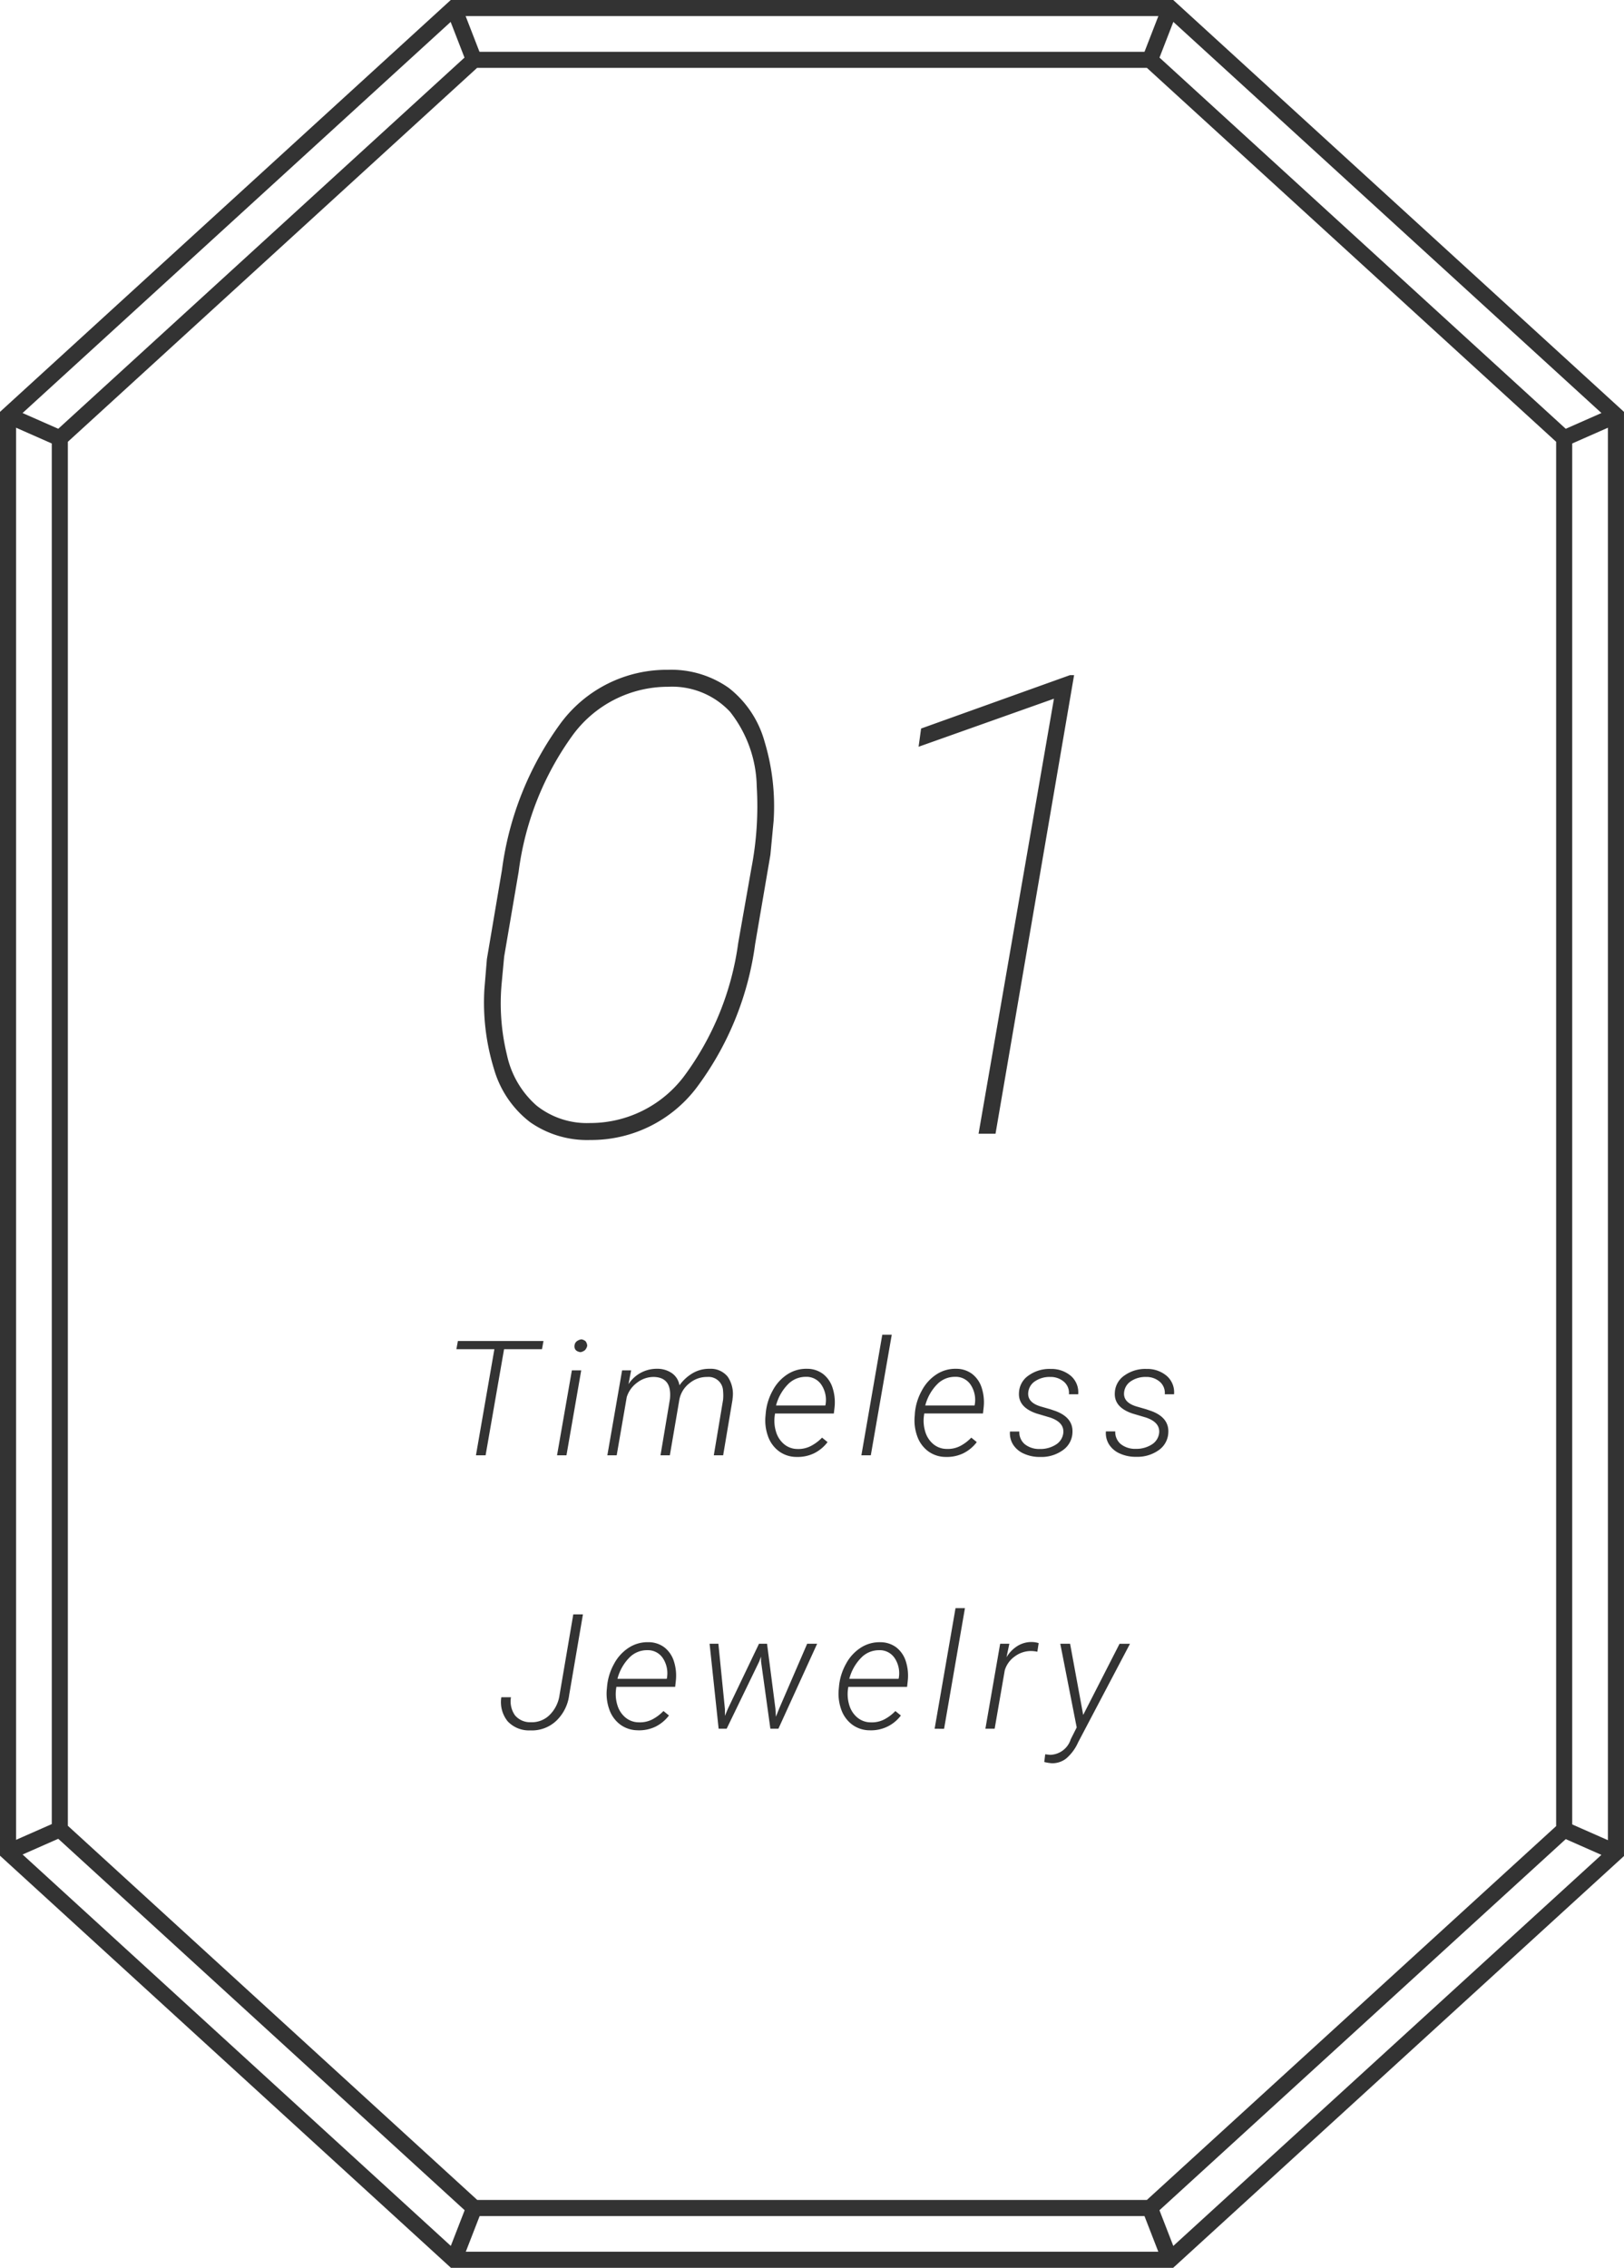
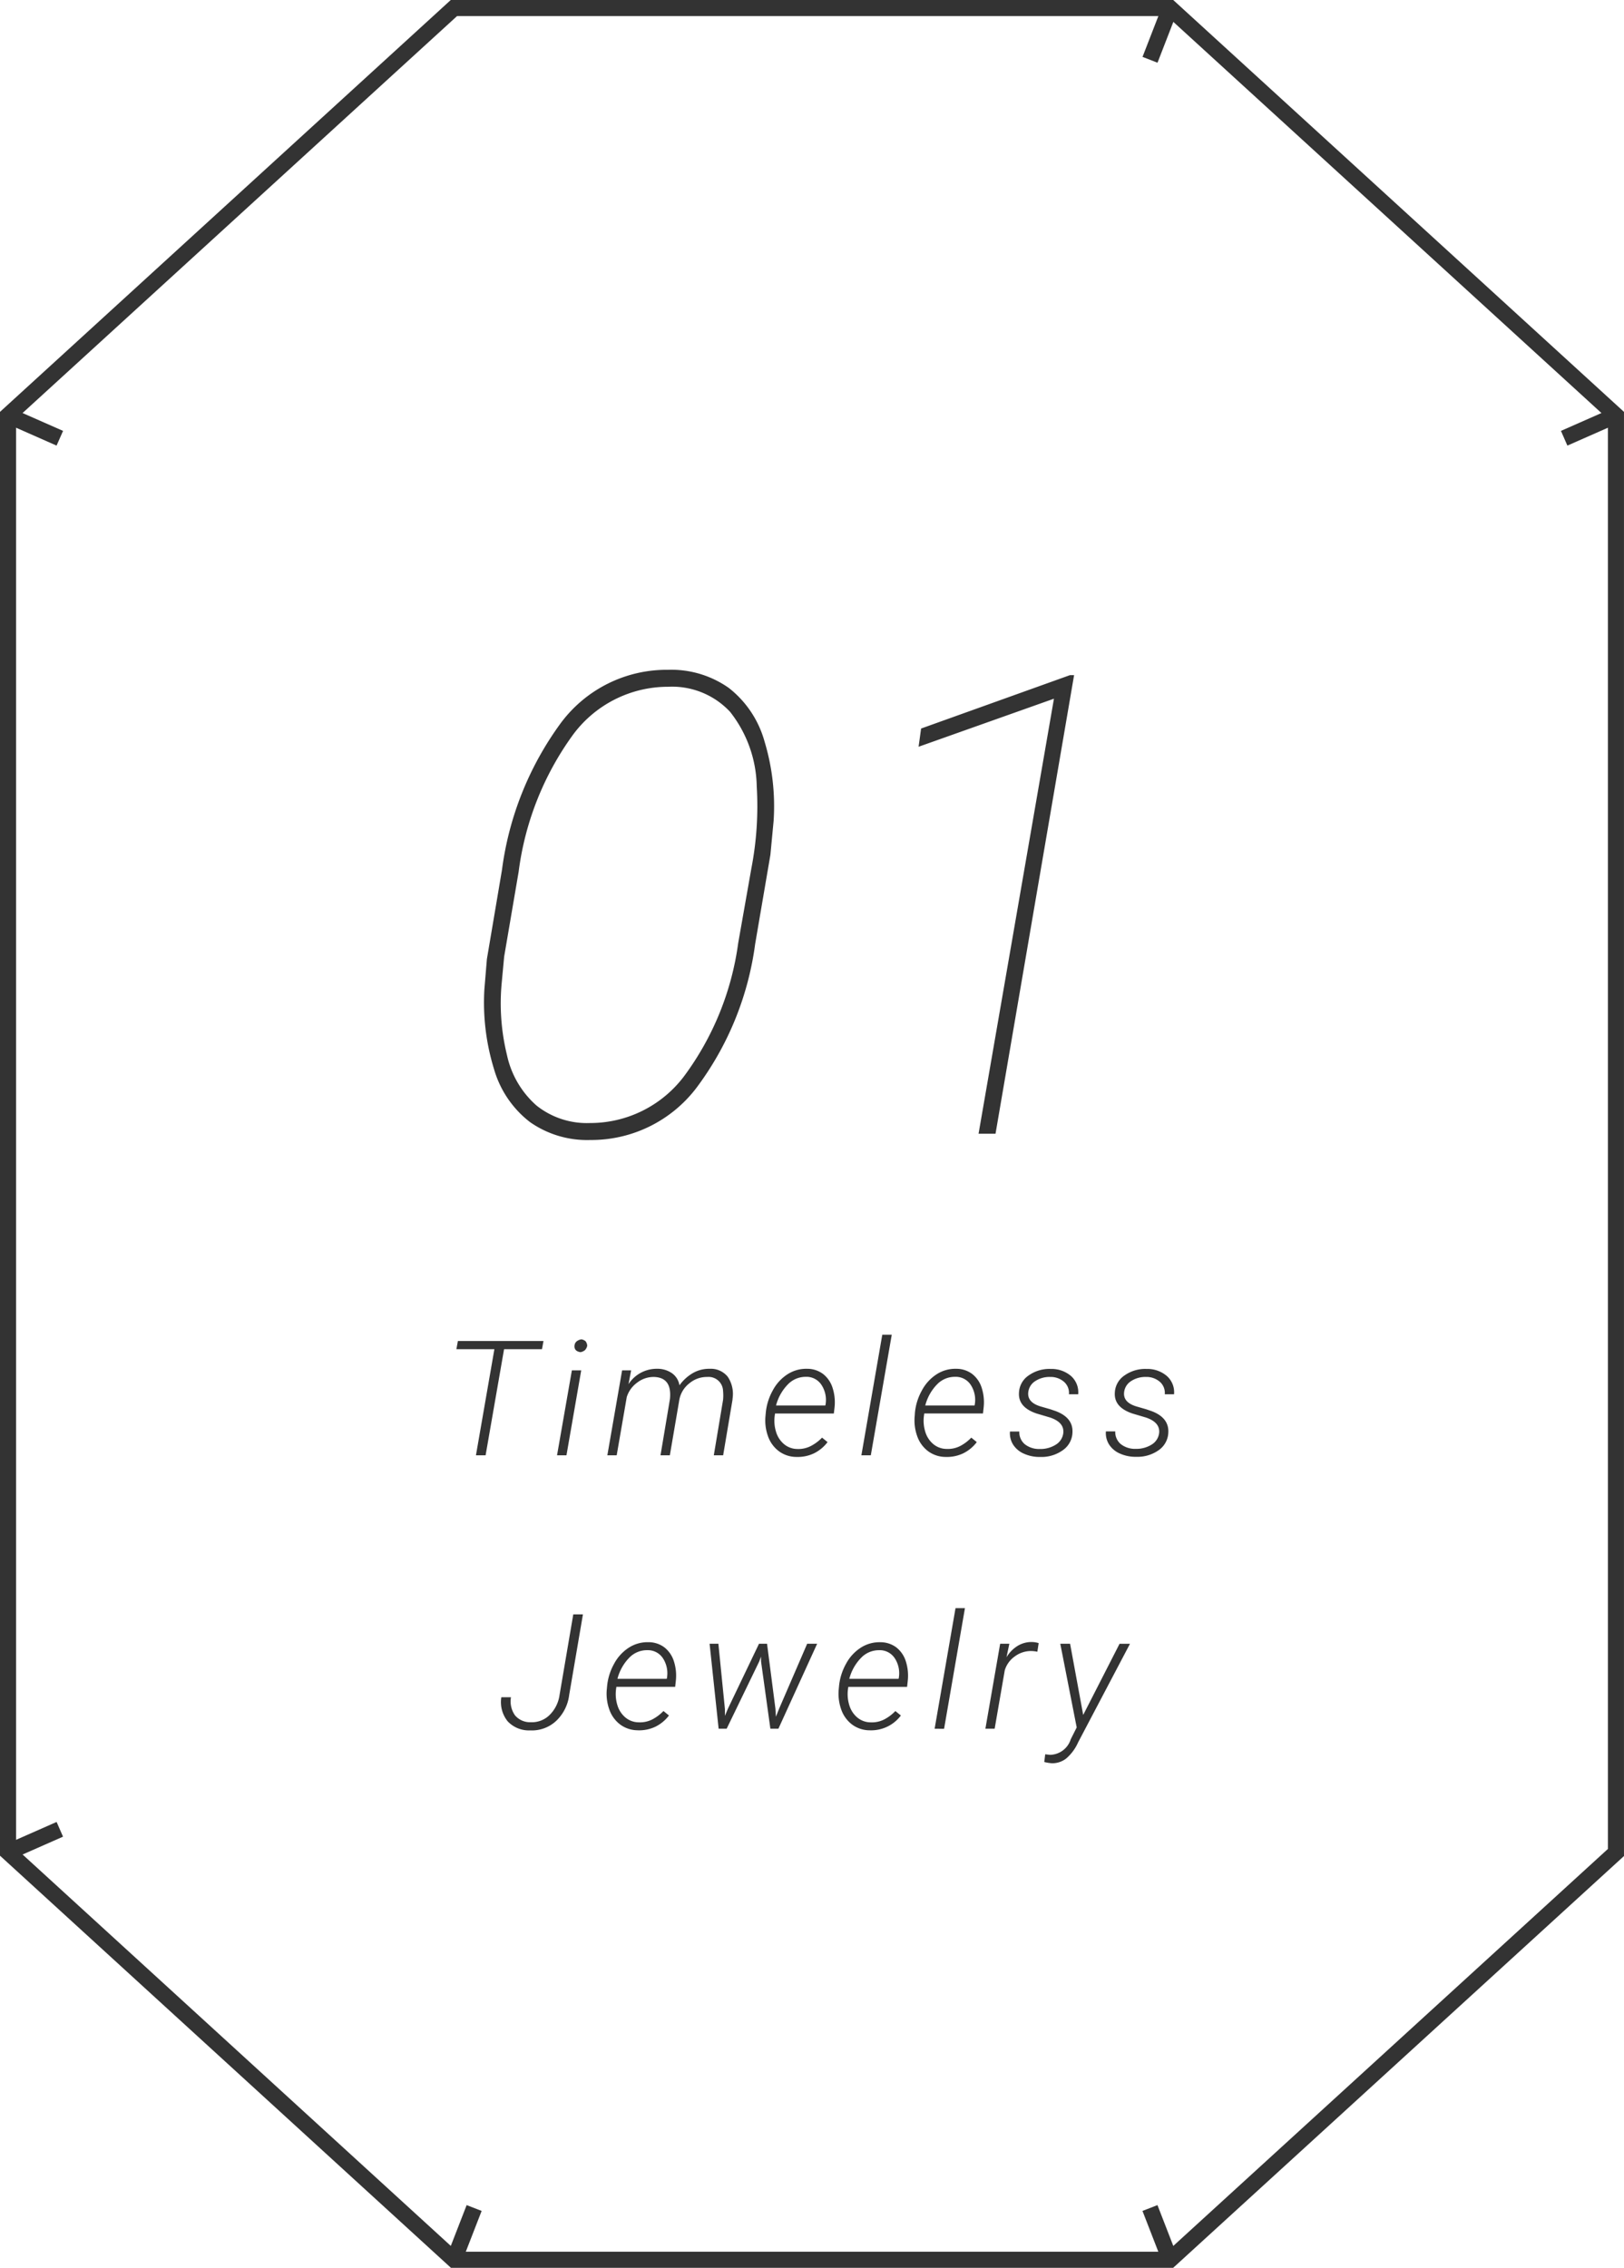
<svg xmlns="http://www.w3.org/2000/svg" width="101" height="141.027" viewBox="0 0 101 141.027">
  <g transform="translate(-250.5 -99.5)">
    <path d="M-16.793-6.6h-2.358L-20.3,0h-.6l1.147-6.6h-2.363l.093-.508H-16.7ZM-15.271,0h-.586l.923-5.283h.581Zm.5-6.812q.024-.317.42-.4a.484.484,0,0,1,.271.12.5.5,0,0,1,.1.281.552.552,0,0,1-.142.271.583.583,0,0,1-.278.125Q-14.792-6.475-14.773-6.812Zm3.524,1.528-.166.859a2.092,2.092,0,0,1,1.792-.957A1.579,1.579,0,0,1-8.7-5.1a1.141,1.141,0,0,1,.457.747A2.669,2.669,0,0,1-7.4-5.12a2.024,2.024,0,0,1,1.047-.261,1.344,1.344,0,0,1,1.116.5,1.914,1.914,0,0,1,.3,1.331l-.01.112L-5.526,0h-.581l.576-3.449a2.8,2.8,0,0,0,0-.546.9.9,0,0,0-.986-.878,1.677,1.677,0,0,0-1.1.388,1.689,1.689,0,0,0-.627.993L-8.841,0h-.581l.586-3.493q.142-1.346-.991-1.38a1.661,1.661,0,0,0-1.045.351,1.749,1.749,0,0,0-.649.9L-12.147,0h-.581l.918-5.283ZM-.957.1a1.842,1.842,0,0,1-1.1-.354,1.983,1.983,0,0,1-.681-.937A2.907,2.907,0,0,1-2.89-2.476l.015-.166a3.529,3.529,0,0,1,.435-1.394,2.691,2.691,0,0,1,.928-1.011,2.139,2.139,0,0,1,1.2-.334,1.639,1.639,0,0,1,1,.322,1.762,1.762,0,0,1,.593.869A2.924,2.924,0,0,1,1.4-2.959L1.358-2.6H-2.3l-.015.117a2.319,2.319,0,0,0,.078,1.018,1.586,1.586,0,0,0,.5.771,1.3,1.3,0,0,0,.828.3A1.687,1.687,0,0,0-.068-.581,2.7,2.7,0,0,0,.625-1.1l.342.278a2.37,2.37,0,0,1-.847.7A2.352,2.352,0,0,1-.957.1Zm.615-4.98a1.525,1.525,0,0,0-1.138.449A2.924,2.924,0,0,0-2.236-3.1l3.066,0,.015-.073A1.7,1.7,0,0,0,.6-4.363,1.112,1.112,0,0,0-.341-4.883ZM3.657,0H3.071l1.3-7.5H4.96ZM8.324.1a1.842,1.842,0,0,1-1.1-.354,1.983,1.983,0,0,1-.681-.937A2.907,2.907,0,0,1,6.39-2.476L6.4-2.642a3.529,3.529,0,0,1,.435-1.394,2.691,2.691,0,0,1,.928-1.011,2.139,2.139,0,0,1,1.2-.334,1.639,1.639,0,0,1,1,.322,1.762,1.762,0,0,1,.593.869,2.924,2.924,0,0,1,.117,1.23l-.039.356H6.981l-.015.117a2.319,2.319,0,0,0,.078,1.018,1.586,1.586,0,0,0,.5.771,1.3,1.3,0,0,0,.828.3,1.687,1.687,0,0,0,.845-.181A2.7,2.7,0,0,0,9.906-1.1l.342.278a2.37,2.37,0,0,1-.847.7A2.352,2.352,0,0,1,8.324.1Zm.615-4.98A1.525,1.525,0,0,0,7.8-4.434,2.924,2.924,0,0,0,7.044-3.1l3.066,0,.015-.073a1.7,1.7,0,0,0-.244-1.194A1.112,1.112,0,0,0,8.939-4.883Zm6.688,3.506q.078-.674-.82-.977l-.84-.249q-1.157-.391-1.094-1.3a1.358,1.358,0,0,1,.608-1.072,2.226,2.226,0,0,1,1.365-.4,1.869,1.869,0,0,1,1.26.437,1.353,1.353,0,0,1,.449,1.14h-.576a.916.916,0,0,0-.3-.771,1.261,1.261,0,0,0-.862-.308,1.618,1.618,0,0,0-.937.261.938.938,0,0,0-.43.691q-.073.63.771.884l.61.176.327.112q1.1.415,1.04,1.353a1.393,1.393,0,0,1-.549,1.042,2.273,2.273,0,0,1-1.316.457l-.2,0a2.381,2.381,0,0,1-.962-.208,1.512,1.512,0,0,1-.659-.554,1.321,1.321,0,0,1-.2-.82l.581,0a.98.98,0,0,0,.337.786,1.42,1.42,0,0,0,.928.3,1.791,1.791,0,0,0,1-.266A.976.976,0,0,0,15.627-1.377Zm5.961,0q.078-.674-.82-.977l-.84-.249q-1.157-.391-1.094-1.3a1.358,1.358,0,0,1,.608-1.072,2.226,2.226,0,0,1,1.365-.4,1.869,1.869,0,0,1,1.26.437,1.353,1.353,0,0,1,.449,1.14H21.94a.916.916,0,0,0-.3-.771,1.261,1.261,0,0,0-.862-.308,1.618,1.618,0,0,0-.937.261.938.938,0,0,0-.43.691q-.073.63.771.884l.61.176.327.112q1.1.415,1.04,1.353a1.393,1.393,0,0,1-.549,1.042A2.273,2.273,0,0,1,20.3.093l-.2,0a2.381,2.381,0,0,1-.962-.208,1.512,1.512,0,0,1-.659-.554,1.321,1.321,0,0,1-.2-.82l.581,0a.98.98,0,0,0,.337.786,1.42,1.42,0,0,0,.928.3,1.791,1.791,0,0,0,1-.266A.976.976,0,0,0,21.588-1.377ZM-14.846,9.891h.6l-.854,5a2.675,2.675,0,0,1-.8,1.614,2.205,2.205,0,0,1-1.631.6,1.807,1.807,0,0,1-1.4-.569,1.907,1.907,0,0,1-.391-1.492h.6a1.51,1.51,0,0,0,.249,1.123,1.221,1.221,0,0,0,.981.43,1.566,1.566,0,0,0,1.167-.444A2.162,2.162,0,0,0-15.7,14.9Zm4.022,7.207a1.842,1.842,0,0,1-1.1-.354,1.983,1.983,0,0,1-.681-.937,2.907,2.907,0,0,1-.154-1.282l.015-.166a3.529,3.529,0,0,1,.435-1.394,2.691,2.691,0,0,1,.928-1.011,2.139,2.139,0,0,1,1.2-.334,1.639,1.639,0,0,1,1,.322,1.762,1.762,0,0,1,.593.869,2.924,2.924,0,0,1,.117,1.23l-.039.356h-3.657l-.015.117a2.319,2.319,0,0,0,.078,1.018,1.586,1.586,0,0,0,.5.771,1.3,1.3,0,0,0,.828.3,1.687,1.687,0,0,0,.845-.181,2.7,2.7,0,0,0,.693-.522l.342.278a2.37,2.37,0,0,1-.847.7A2.352,2.352,0,0,1-10.823,17.1Zm.615-4.98a1.525,1.525,0,0,0-1.138.449A2.924,2.924,0,0,0-12.1,13.9l3.066,0,.015-.073a1.7,1.7,0,0,0-.244-1.194A1.112,1.112,0,0,0-10.208,12.117Zm4.794,3.667V16.2l.19-.454,1.929-4.028h.5l.522,4.038.029.5.2-.5L-.3,11.717h.62L-2.089,17h-.5l-.581-4.189,0-.293-.112.3L-5.307,17h-.5l-.562-5.283.547,0ZM3.6,17.1a1.842,1.842,0,0,1-1.1-.354,1.983,1.983,0,0,1-.681-.937,2.907,2.907,0,0,1-.154-1.282l.015-.166a3.529,3.529,0,0,1,.435-1.394,2.691,2.691,0,0,1,.928-1.011,2.139,2.139,0,0,1,1.2-.334,1.639,1.639,0,0,1,1,.322,1.762,1.762,0,0,1,.593.869,2.924,2.924,0,0,1,.117,1.23l-.039.356H2.256l-.015.117a2.319,2.319,0,0,0,.078,1.018,1.586,1.586,0,0,0,.5.771,1.3,1.3,0,0,0,.828.3,1.687,1.687,0,0,0,.845-.181,2.7,2.7,0,0,0,.693-.522l.342.278A2.311,2.311,0,0,1,3.6,17.1Zm.615-4.98a1.525,1.525,0,0,0-1.138.449A2.924,2.924,0,0,0,2.319,13.9l3.066,0,.015-.073a1.7,1.7,0,0,0-.244-1.194A1.112,1.112,0,0,0,4.214,12.117Zm4,4.883H7.626l1.3-7.5h.586Zm5.8-4.79a2.188,2.188,0,0,0-.386-.044,1.69,1.69,0,0,0-1.021.339,1.625,1.625,0,0,0-.62.862L11.36,17h-.576l.918-5.283h.571l-.176.84a2.073,2.073,0,0,1,.7-.713,1.645,1.645,0,0,1,.9-.234,1.431,1.431,0,0,1,.4.068Zm2.851,3.931,2.261-4.424h.649L16.55,17.85A2.819,2.819,0,0,1,15.8,18.86a1.4,1.4,0,0,1-.886.288,2.677,2.677,0,0,1-.469-.078l.059-.479.293.034a1.376,1.376,0,0,0,1.294-.967l.371-.737-1.021-5.205h.61Z" transform="translate(301 190)" fill="#333" />
-     <path d="M8.711.391A6.183,6.183,0,0,1,4.961-.723,6.381,6.381,0,0,1,2.725-4.014a14.041,14.041,0,0,1-.6-4.971l.156-1.875.938-5.547a19.763,19.763,0,0,1,3.652-9.121,8.2,8.2,0,0,1,6.66-3.32,6.211,6.211,0,0,1,3.789,1.123,6.389,6.389,0,0,1,2.227,3.33,13.916,13.916,0,0,1,.566,4.941l-.2,2.109L18.965-11.8a19.093,19.093,0,0,1-3.672,8.975A8.216,8.216,0,0,1,8.711.391ZM19.063-21.6A7.7,7.7,0,0,0,17.4-26.24a4.93,4.93,0,0,0-3.848-1.553,7.344,7.344,0,0,0-5.928,3,18.492,18.492,0,0,0-3.369,8.506l-.9,5.273L3.2-9.355a13.52,13.52,0,0,0,.332,4.473A5.8,5.8,0,0,0,5.371-1.748,5.031,5.031,0,0,0,8.691-.664,7.305,7.305,0,0,0,14.58-3.623a17.925,17.925,0,0,0,3.33-8.232l.82-4.648A20.368,20.368,0,0,0,19.063-21.6ZM33.914,0H32.859l4.688-27.051-8.418,2.988.156-1.133,9.258-3.32H38.8Z" transform="translate(278.5 170)" fill="#333" />
+     <path d="M8.711.391A6.183,6.183,0,0,1,4.961-.723,6.381,6.381,0,0,1,2.725-4.014a14.041,14.041,0,0,1-.6-4.971l.156-1.875.938-5.547a19.763,19.763,0,0,1,3.652-9.121,8.2,8.2,0,0,1,6.66-3.32,6.211,6.211,0,0,1,3.789,1.123,6.389,6.389,0,0,1,2.227,3.33,13.916,13.916,0,0,1,.566,4.941l-.2,2.109L18.965-11.8a19.093,19.093,0,0,1-3.672,8.975A8.216,8.216,0,0,1,8.711.391ZM19.063-21.6A7.7,7.7,0,0,0,17.4-26.24a4.93,4.93,0,0,0-3.848-1.553,7.344,7.344,0,0,0-5.928,3,18.492,18.492,0,0,0-3.369,8.506l-.9,5.273L3.2-9.355a13.52,13.52,0,0,0,.332,4.473A5.8,5.8,0,0,0,5.371-1.748,5.031,5.031,0,0,0,8.691-.664,7.305,7.305,0,0,0,14.58-3.623a17.925,17.925,0,0,0,3.33-8.232l.82-4.648A20.368,20.368,0,0,0,19.063-21.6ZM33.914,0H32.859l4.688-27.051-8.418,2.988.156-1.133,9.258-3.32H38.8" transform="translate(278.5 170)" fill="#333" />
    <g transform="translate(-1140.375 306.288)">
      <path d="M.466,3.4l-.932-.362L.784-.181l.932.362Z" transform="translate(1419.113 -69.482)" fill="#333" />
      <path d="M3.018,1.878-.2.457.2-.457,3.422.963Z" transform="translate(1391.375 -180.956)" fill="#333" />
      <path d="M.2,1.878-.2.963l3.22-1.42.4.915Z" transform="translate(1488.154 -180.956)" fill="#333" />
-       <path d="M3.018,1.878-.2.457.2-.457,3.422.963Z" transform="translate(1488.154 -93.01)" fill="#333" />
      <path d="M.783,3.4-.466.181.466-.181l1.249,3.22Z" transform="translate(1462.394 -69.482)" fill="#333" />
      <path d="M.2,1.877-.2.962l3.22-1.42.4.915Z" transform="translate(1391.375 -93.031)" fill="#333" />
-       <path d="M.783,3.4-.466.181.466-.181l1.249,3.22Z" transform="translate(1419.103 -206.288)" fill="#333" />
      <path d="M.466,3.4l-.932-.362L.783-.181l.932.362Z" transform="translate(1462.397 -206.288)" fill="#333" />
      <path d="M72.837,140.9H27.919L-.125,115.272V25.487L27.909-.125H72.84l28.034,25.612v89.807Zm-44.529-1H72.449l27.426-25.049V25.928L72.452.875H28.3L.875,25.928v88.9Z" transform="translate(1391 -206.663)" fill="#333" />
-       <path d="M74.368,140.461H31.949L5.875,116.632V29.687L31.939,5.875H74.371l26.063,23.812v86.967Zm-42.03-1H73.98l25.455-23.249V30.128L73.983,6.875H32.327L6.875,30.128v86.064Z" transform="translate(1388.22 -209.443)" fill="#333" />
    </g>
  </g>
</svg>